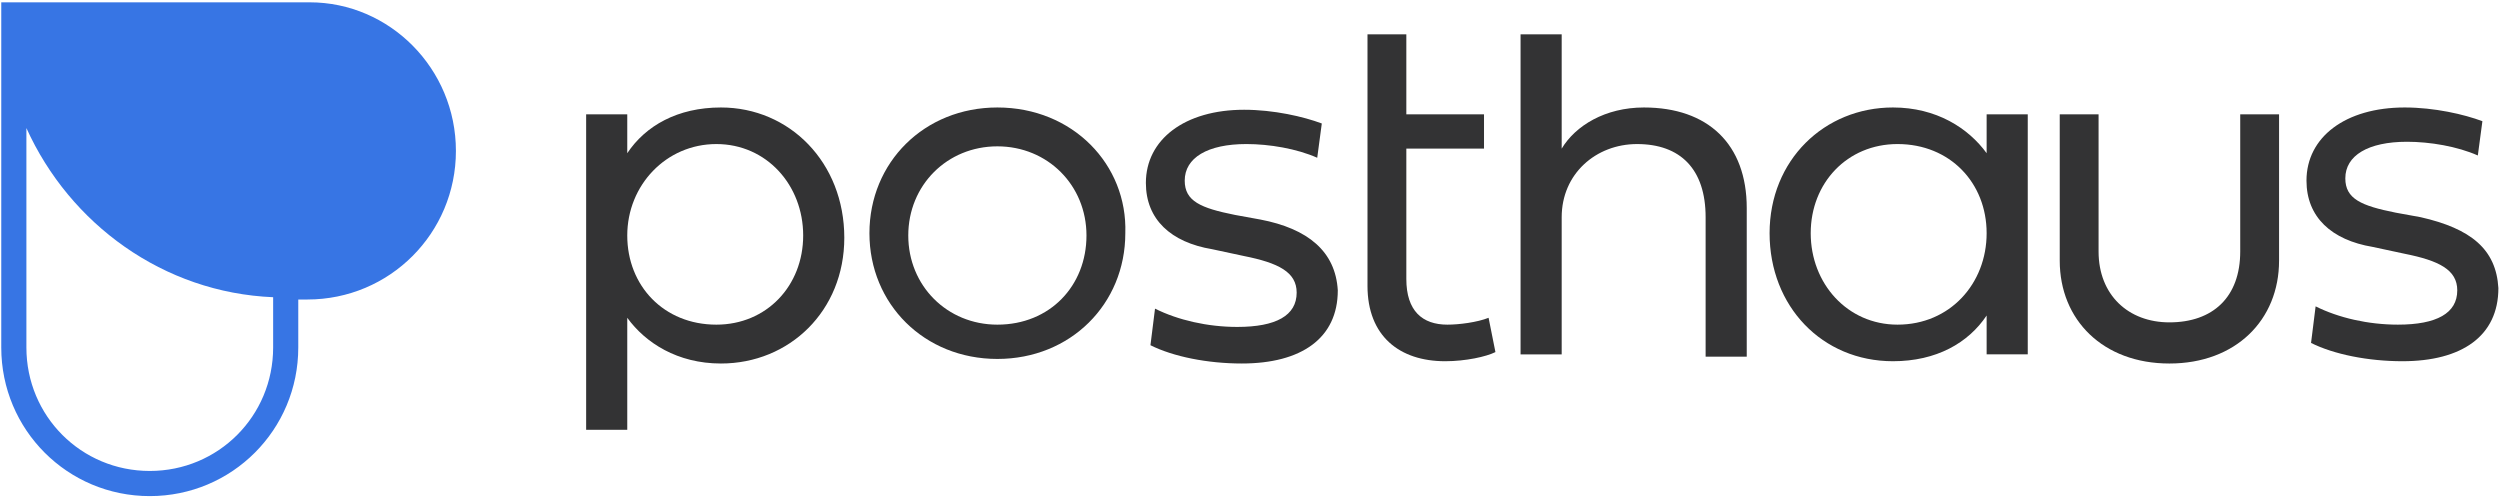
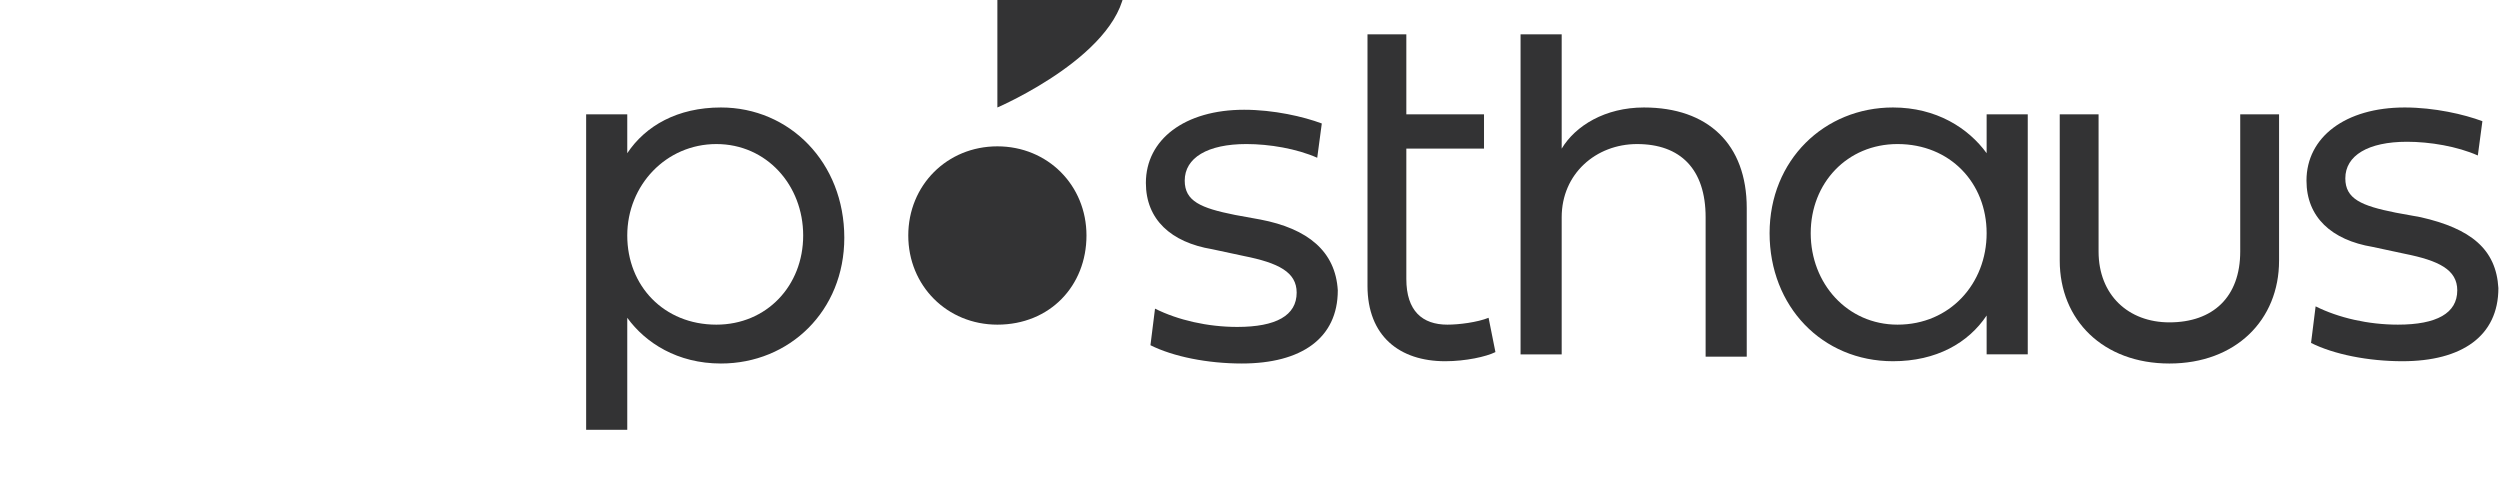
<svg xmlns="http://www.w3.org/2000/svg" fill="none" height="190" viewBox="0 0 953 190" width="953">
-   <path d="m118.056.886h-117.573v131.585c0 31.372 25.256 56.643 56.609 56.643s56.609-25.271 56.609-56.643v-18.3h3.483c31.353 0 56.609-25.271 56.609-56.642s-25.256-56.643-55.738-56.643zm-13.934 131.585c0 26.143-20.902 47.058-47.029 47.058s-47.029-20.915-47.029-47.058v-83.657c16.547 36.6 52.255 62.743 94.059 64.486z" fill="#3775e4" />
  <g fill="#333334">
    <path d="m551.769 123.757c-9.58 0-15.676-5.228-15.676-17.428v-49.672h29.611v-13.071h-29.611v-30.5h-14.806v95.857c0 19.171 12.193 28.757 29.611 28.757 7.839 0 15.677-1.743 19.16-3.486l-2.612-13.071c-4.355 1.743-11.322 2.614-15.677 2.614z" />
    <path d="m626.667 40.971c-14.805 0-26.127 6.971-31.352 15.686v-43.571h-15.677v122h15.677v-52.286c0-16.557 13.063-27.886 28.74-27.886 16.547 0 26.127 9.586 26.127 27.886v53.157h15.676v-56.643c0-24.4-14.805-38.343-39.191-38.343z" />
-     <path d="m380.2 40.971c-27.869 0-48.771 20.914-48.771 47.929 0 27.014 20.902 47.929 48.771 47.929s48.771-20.915 48.771-47.929c.871-26.143-20.031-47.929-48.771-47.929zm0 82.786c-19.16 0-33.965-14.814-33.965-33.986 0-19.171 14.805-33.986 33.965-33.986s33.966 14.814 33.966 33.986c0 19.172-13.935 33.986-33.966 33.986z" />
+     <path d="m380.2 40.971s48.771-20.915 48.771-47.929c.871-26.143-20.031-47.929-48.771-47.929zm0 82.786c-19.16 0-33.965-14.814-33.965-33.986 0-19.171 14.805-33.986 33.965-33.986s33.966 14.814 33.966 33.986c0 19.172-13.935 33.986-33.966 33.986z" />
    <path d="m480.355 83.671-9.58-1.743c-13.064-2.614-19.16-5.229-19.16-13.072 0-8.714 8.709-13.943 23.514-13.943 8.709 0 19.16 1.743 26.998 5.229l1.742-13.071c-6.967-2.614-18.289-5.229-29.611-5.229-22.643 0-37.449 11.329-37.449 27.886 0 13.943 9.58 22.657 25.257 25.271l12.192 2.614c13.064 2.615 20.031 6.1 20.031 13.943 0 8.714-7.838 13.072-22.643 13.072-11.322 0-22.644-2.615-31.353-6.972l-1.742 13.943c8.709 4.357 21.773 6.971 34.836 6.971 22.644 0 36.579-9.585 36.579-27.885-.871-14.815-11.322-23.529-29.611-27.015z" />
    <path d="m757.304 58.4c-6.967-9.586-19.16-17.429-35.707-17.429-26.128 0-47.03 20.043-47.03 47.929 0 27.886 20.031 48.8 47.03 48.8 16.547 0 28.74-6.971 35.707-17.429v14.815h15.676v-91.5h-15.676zm-33.966 65.357c-19.16 0-33.094-15.686-33.094-34.857 0-19.171 13.934-33.986 33.094-33.986 20.031 0 33.966 14.814 33.966 33.986 0 19.171-13.935 34.857-33.966 34.857z" />
    <path d="m853.975 95.871c0 17.429-10.451 27.015-26.998 27.015-15.677 0-26.999-10.457-26.999-27.015v-52.286h-14.805v55.771c0 22.657 16.547 39.214 41.804 39.214 25.256 0 41.803-16.557 41.803-39.214v-55.771h-14.805z" />
    <path d="m922.777 82.8-9.58-1.743c-13.064-2.614-19.16-5.229-19.16-13.071 0-8.714 8.709-13.943 23.514-13.943 8.709 0 19.16 1.743 26.998 5.229l1.742-13.071c-6.967-2.614-18.289-5.229-29.611-5.229-22.643 0-37.449 11.329-37.449 27.886 0 13.943 9.58 22.657 25.256 25.271l12.193 2.614c13.064 2.614 20.031 6.1 20.031 13.943 0 8.714-7.838 13.071-22.643 13.071-11.322 0-22.644-2.614-31.353-6.971l-1.742 13.943c8.709 4.357 21.773 6.971 34.836 6.971 22.644 0 36.578-9.586 36.578-27.886-.87-14.814-10.45-22.657-29.61-27.014z" />
    <path d="m274.82 40.971c-16.547 0-28.74 6.971-35.707 17.429v-14.814h-15.676v120.257h15.676v-42.7c6.967 9.586 19.16 17.428 35.707 17.428 26.127 0 47.029-20.042 47.029-47.928 0-28.757-20.902-49.671-47.029-49.671zm-1.742 82.786c-20.031 0-33.965-14.814-33.965-33.986 0-19.171 14.805-34.857 33.965-34.857s33.095 15.686 33.095 34.857c0 19.172-13.935 33.986-33.095 33.986z" />
  </g>
</svg>